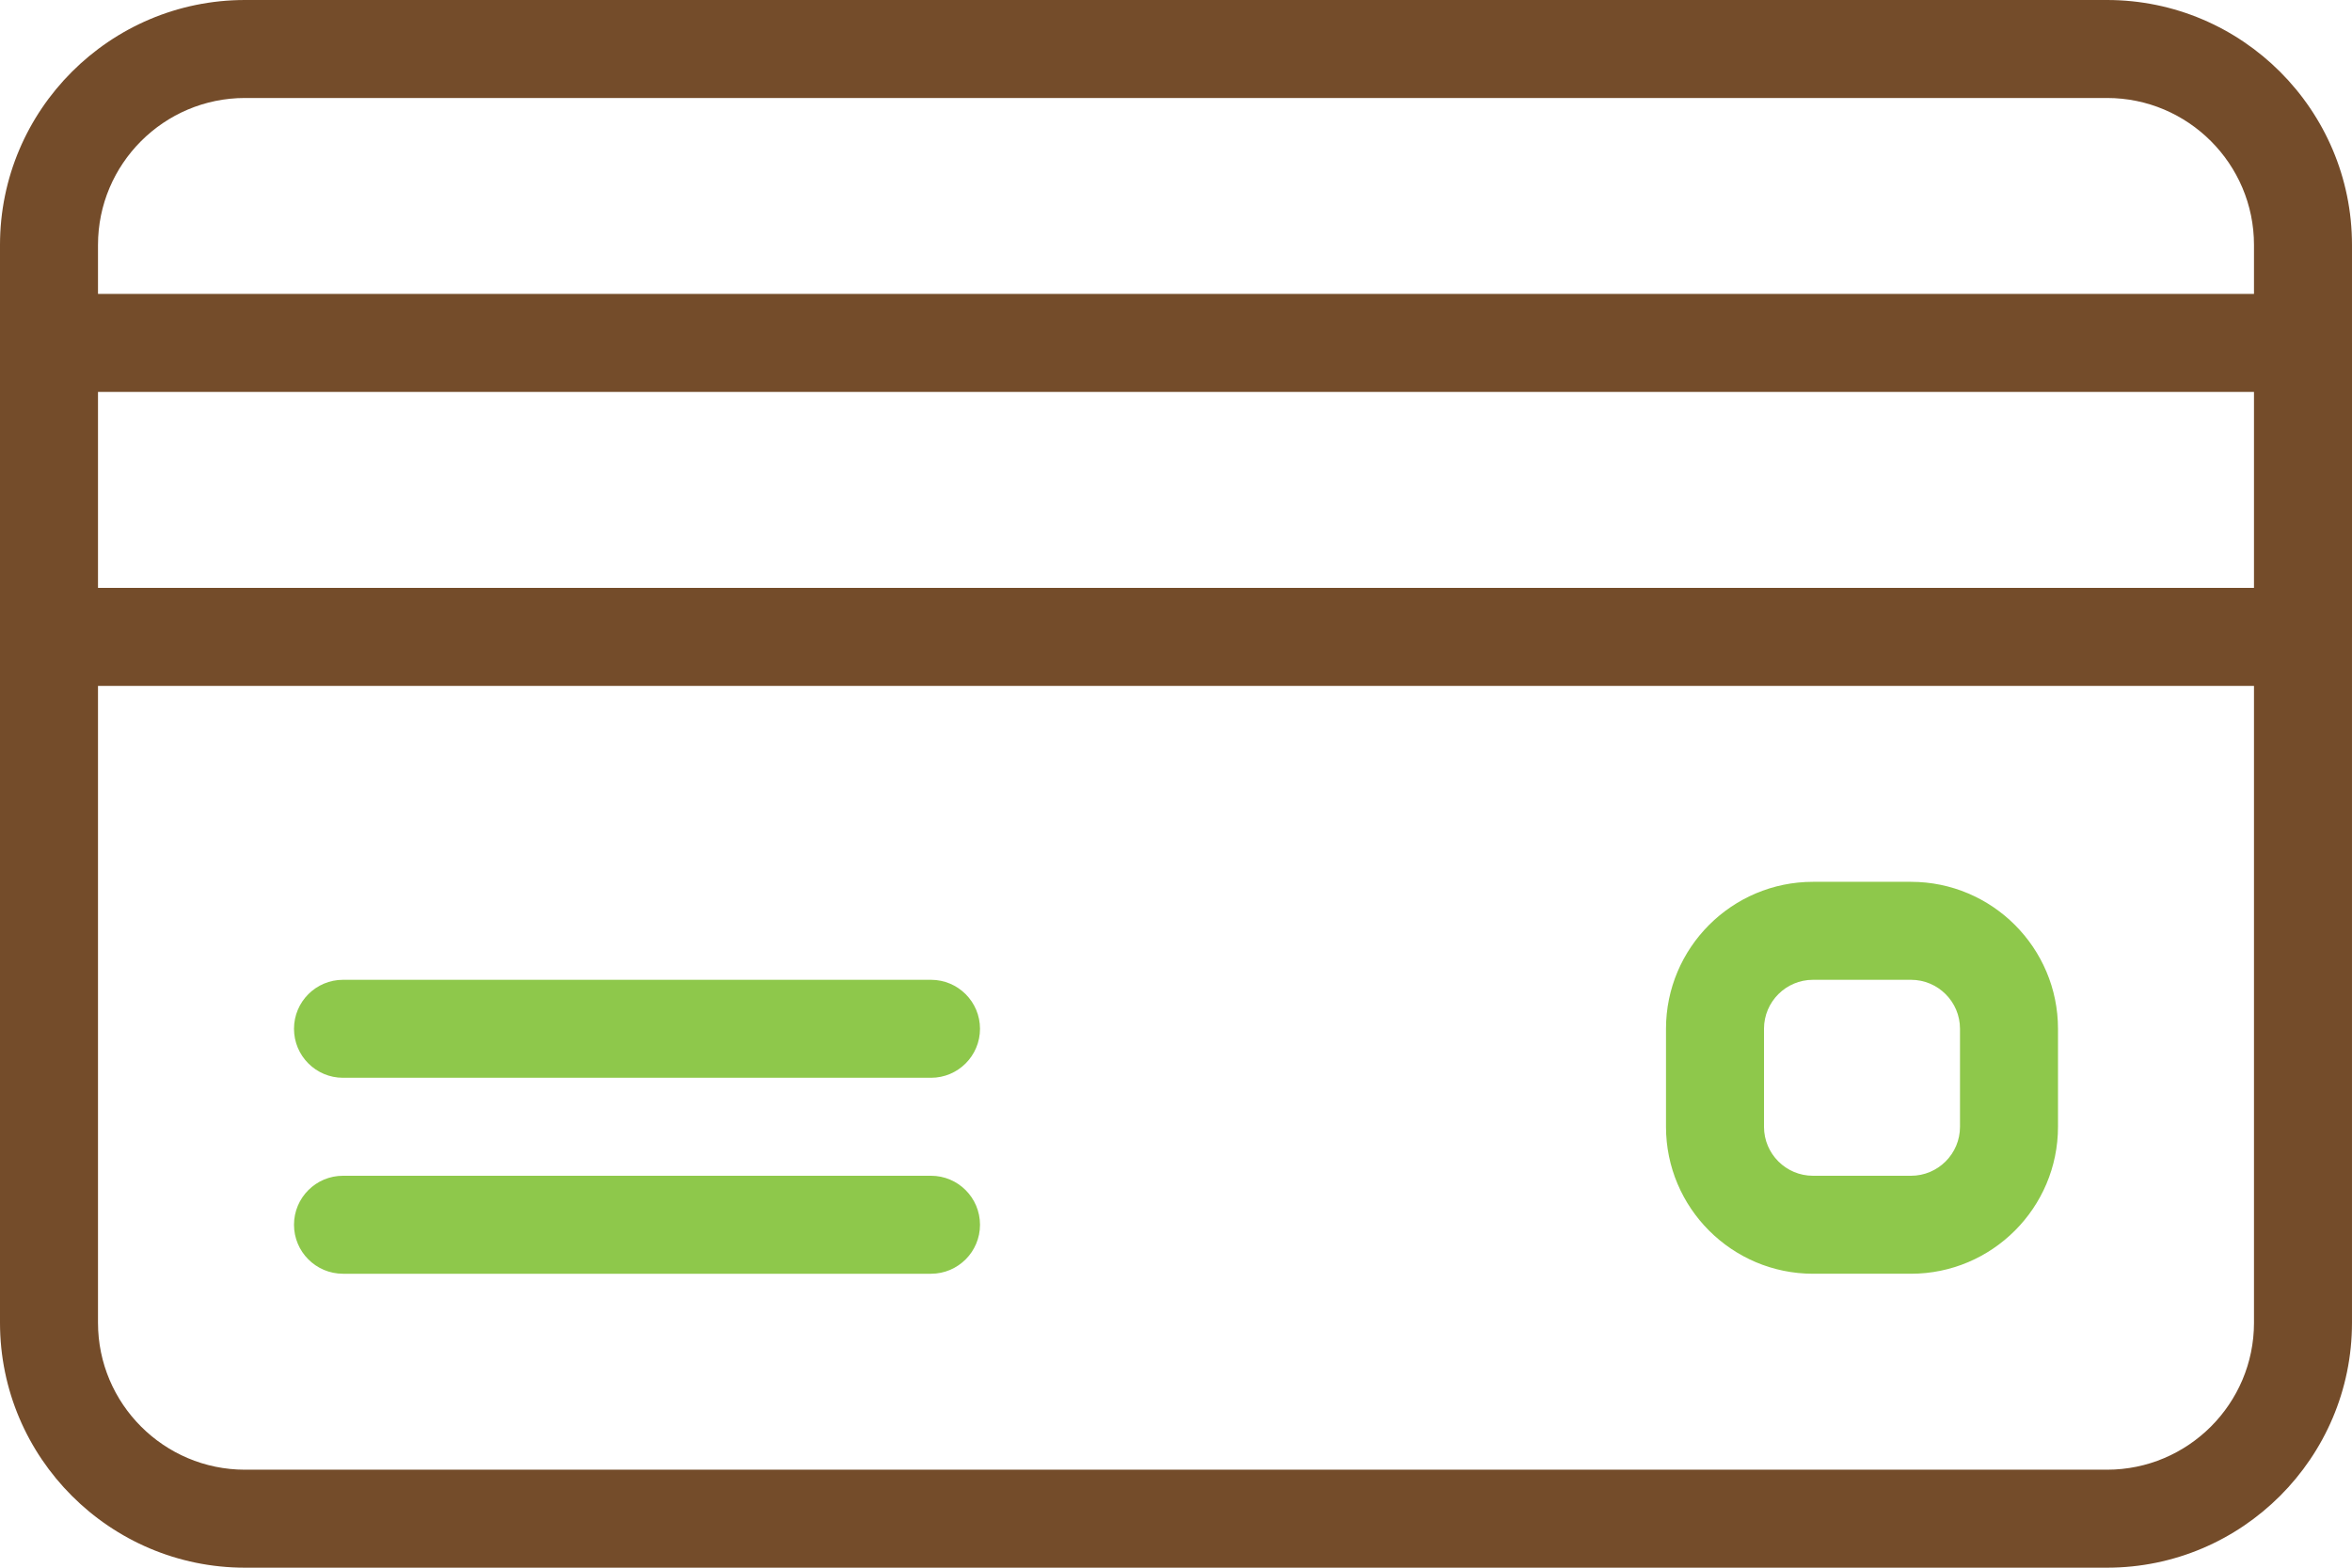
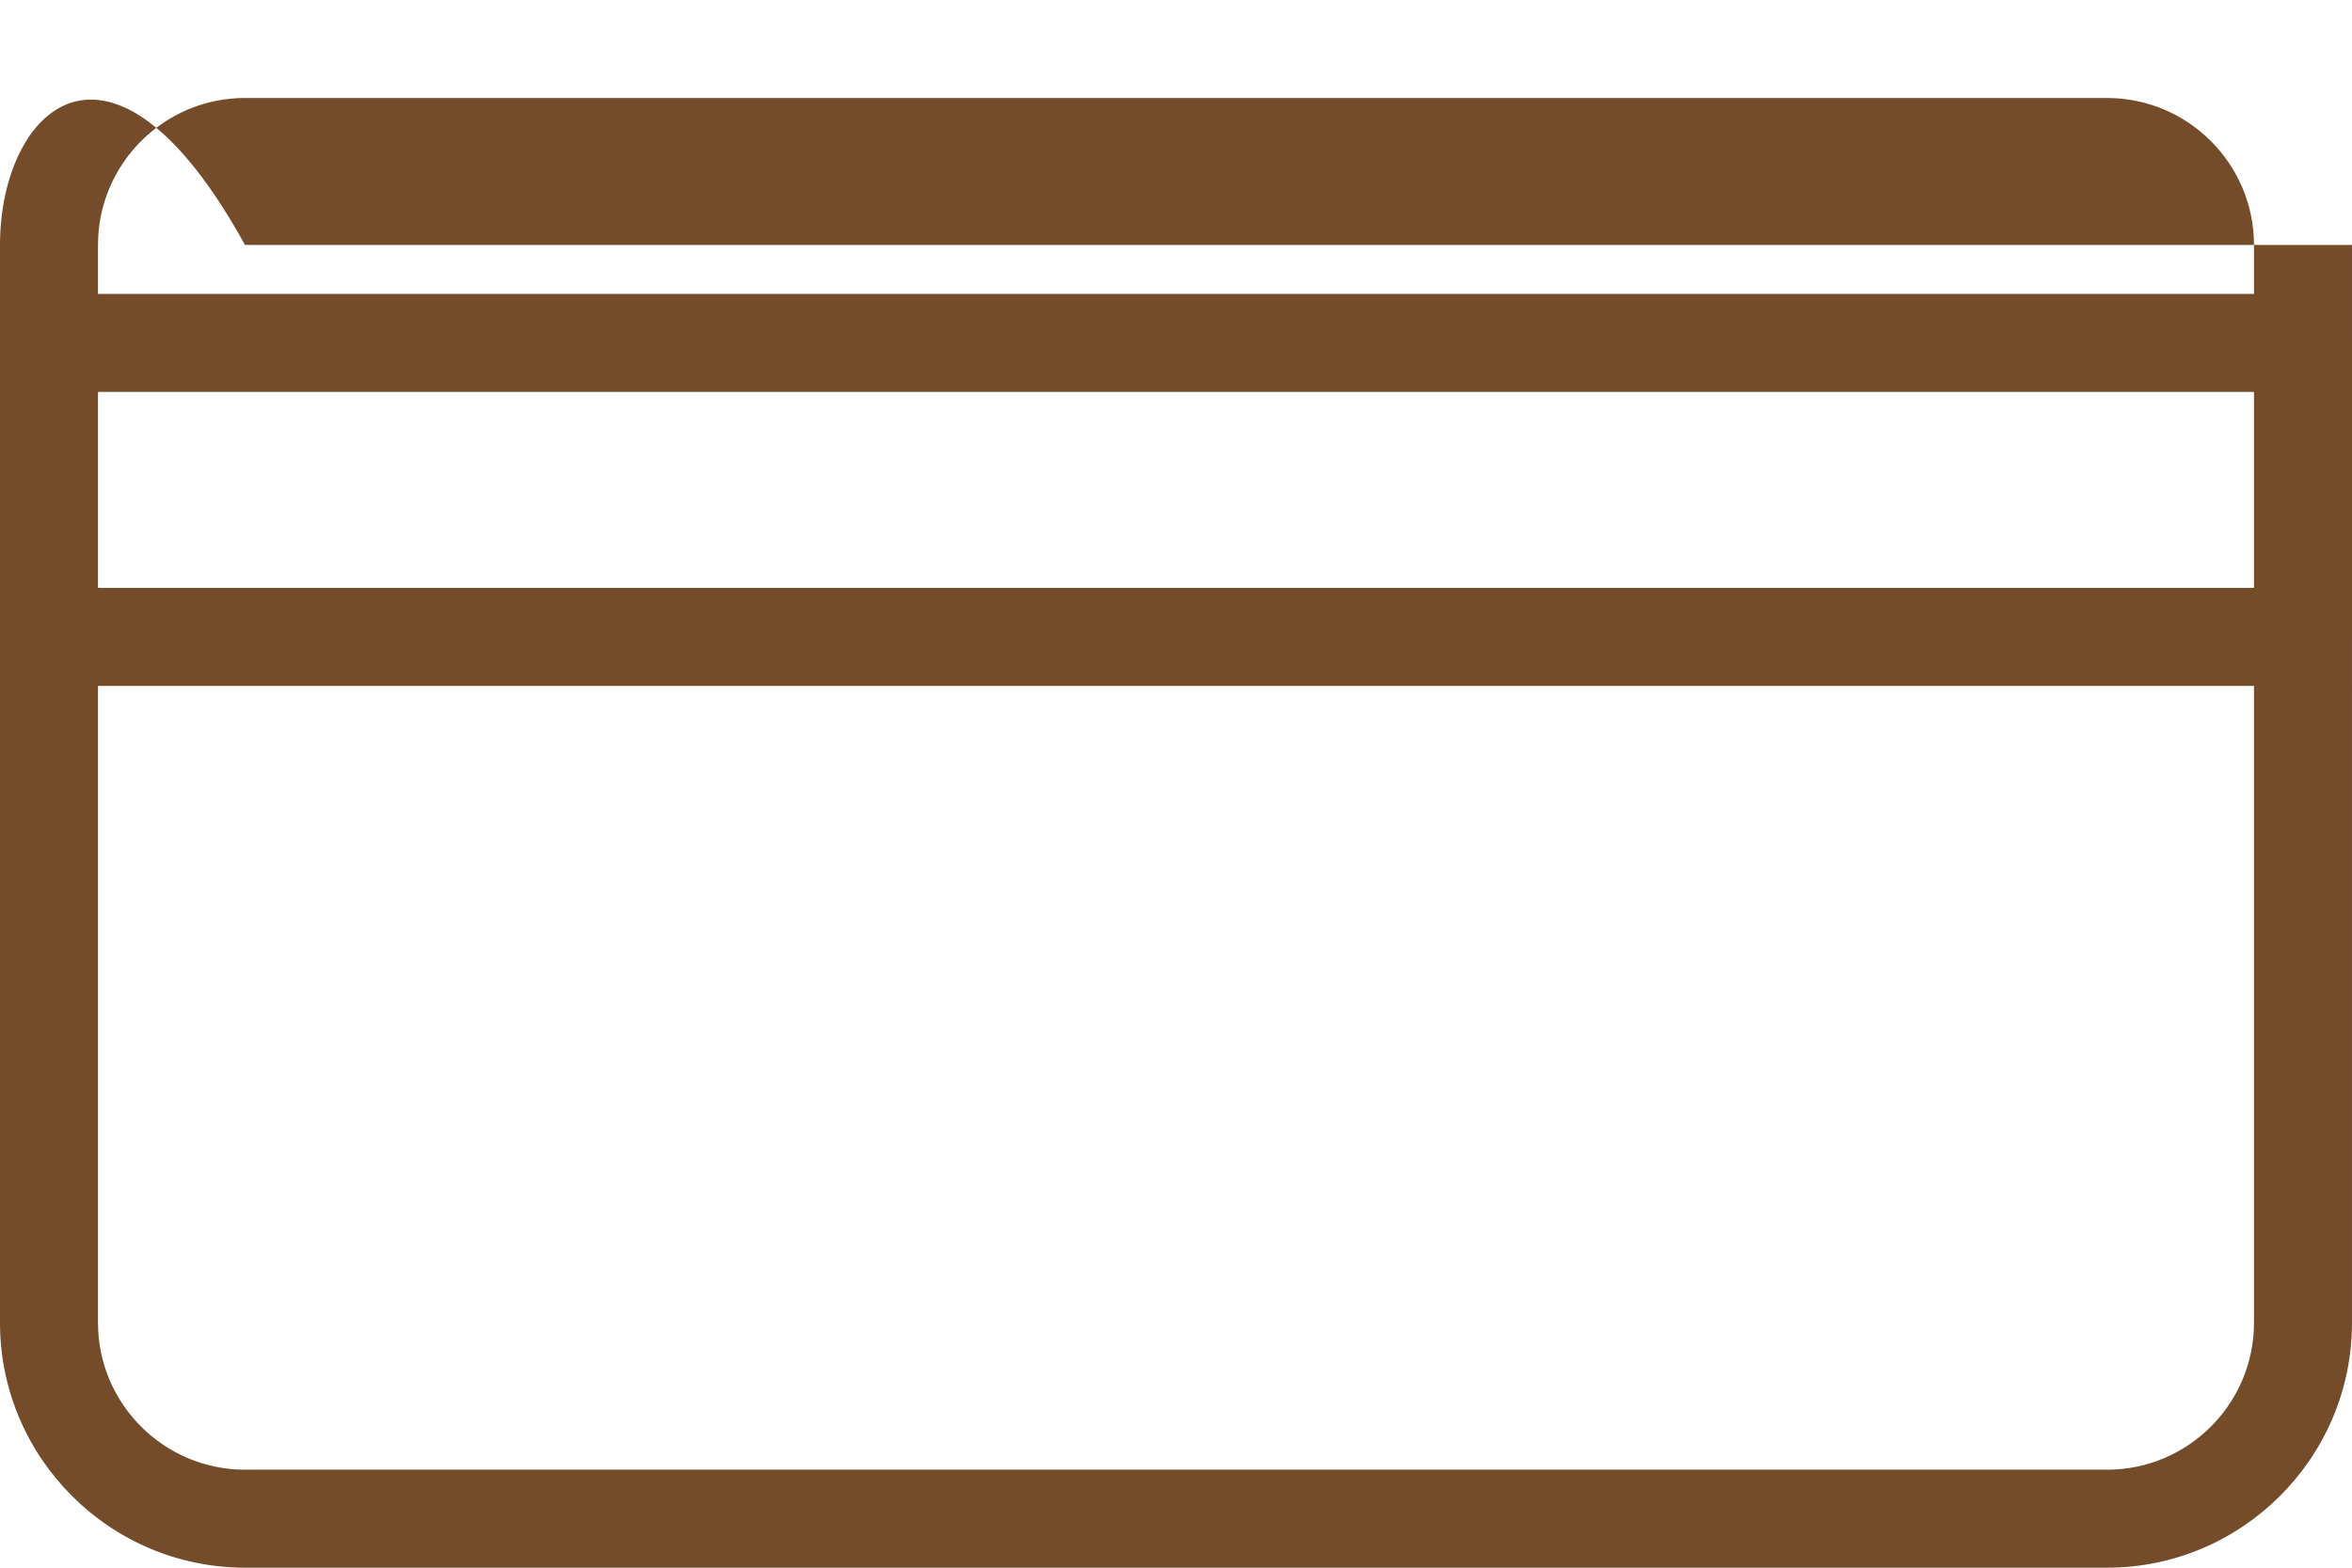
<svg xmlns="http://www.w3.org/2000/svg" version="1.1" id="Calque" x="0px" y="0px" viewBox="0 0 512.001 341.334" style="enable-background:new 0 0 512.001 341.334;" xml:space="preserve">
  <style type="text/css">
	.st0{fill:#744C2A;}
	.st1{fill:#8EC84B;}
</style>
-   <path class="st0" d="M512.001,74.667c0-0.013-0.002-0.026-0.002-0.039V53.334  C512,23.936,488.064,0,458.667,0H53.333C23.936,0,0,23.936,0,53.334v21.333  v64v149.334c0,29.397,23.936,53.333,53.333,53.333h405.333  c29.397,0,53.333-23.936,53.333-53.333V138.706  c0-0.013,0.002-0.026,0.002-0.039V74.667z M21.333,85.333h469.333V128H21.333  V85.333z M53.333,21.334h405.333c17.643,0,32,14.357,32,32v10.666H21.333V53.334  C21.333,35.691,35.69,21.334,53.333,21.334z M458.667,320H53.333c-17.643,0-32-14.357-32-32  V149.334h469.333V288h0.001C490.667,305.643,476.31,320,458.667,320z" />
-   <path class="st1" d="M213.334,224c0,5.888-4.779,10.667-10.667,10.667h-128  C68.779,234.667,64,229.889,64,224.001s4.779-10.667,10.667-10.667h128  C208.555,213.334,213.334,218.112,213.334,224z M202.667,256h-128  C68.779,256,64,260.779,64,266.667s4.779,10.667,10.667,10.667h128  c5.888,0,10.667-4.779,10.667-10.667C213.333,260.779,208.555,256,202.667,256z M448,224  v21.333c0,17.643-14.357,32-32,32h-21.333c-17.643,0-32-14.357-32-32V224c0-17.643,14.357-32,32-32  H416C433.643,192,448,206.358,448,224z M426.667,224.001c0-5.888-4.779-10.667-10.667-10.667  h-21.333c-5.888,0-10.667,4.779-10.667,10.667v21.333  c0,5.888,4.779,10.667,10.667,10.667H416c5.888,0,10.667-4.779,10.667-10.667V224.001z  " />
+   <path class="st0" d="M512.001,74.667c0-0.013-0.002-0.026-0.002-0.039V53.334  H53.333C23.936,0,0,23.936,0,53.334v21.333  v64v149.334c0,29.397,23.936,53.333,53.333,53.333h405.333  c29.397,0,53.333-23.936,53.333-53.333V138.706  c0-0.013,0.002-0.026,0.002-0.039V74.667z M21.333,85.333h469.333V128H21.333  V85.333z M53.333,21.334h405.333c17.643,0,32,14.357,32,32v10.666H21.333V53.334  C21.333,35.691,35.69,21.334,53.333,21.334z M458.667,320H53.333c-17.643,0-32-14.357-32-32  V149.334h469.333V288h0.001C490.667,305.643,476.31,320,458.667,320z" />
</svg>